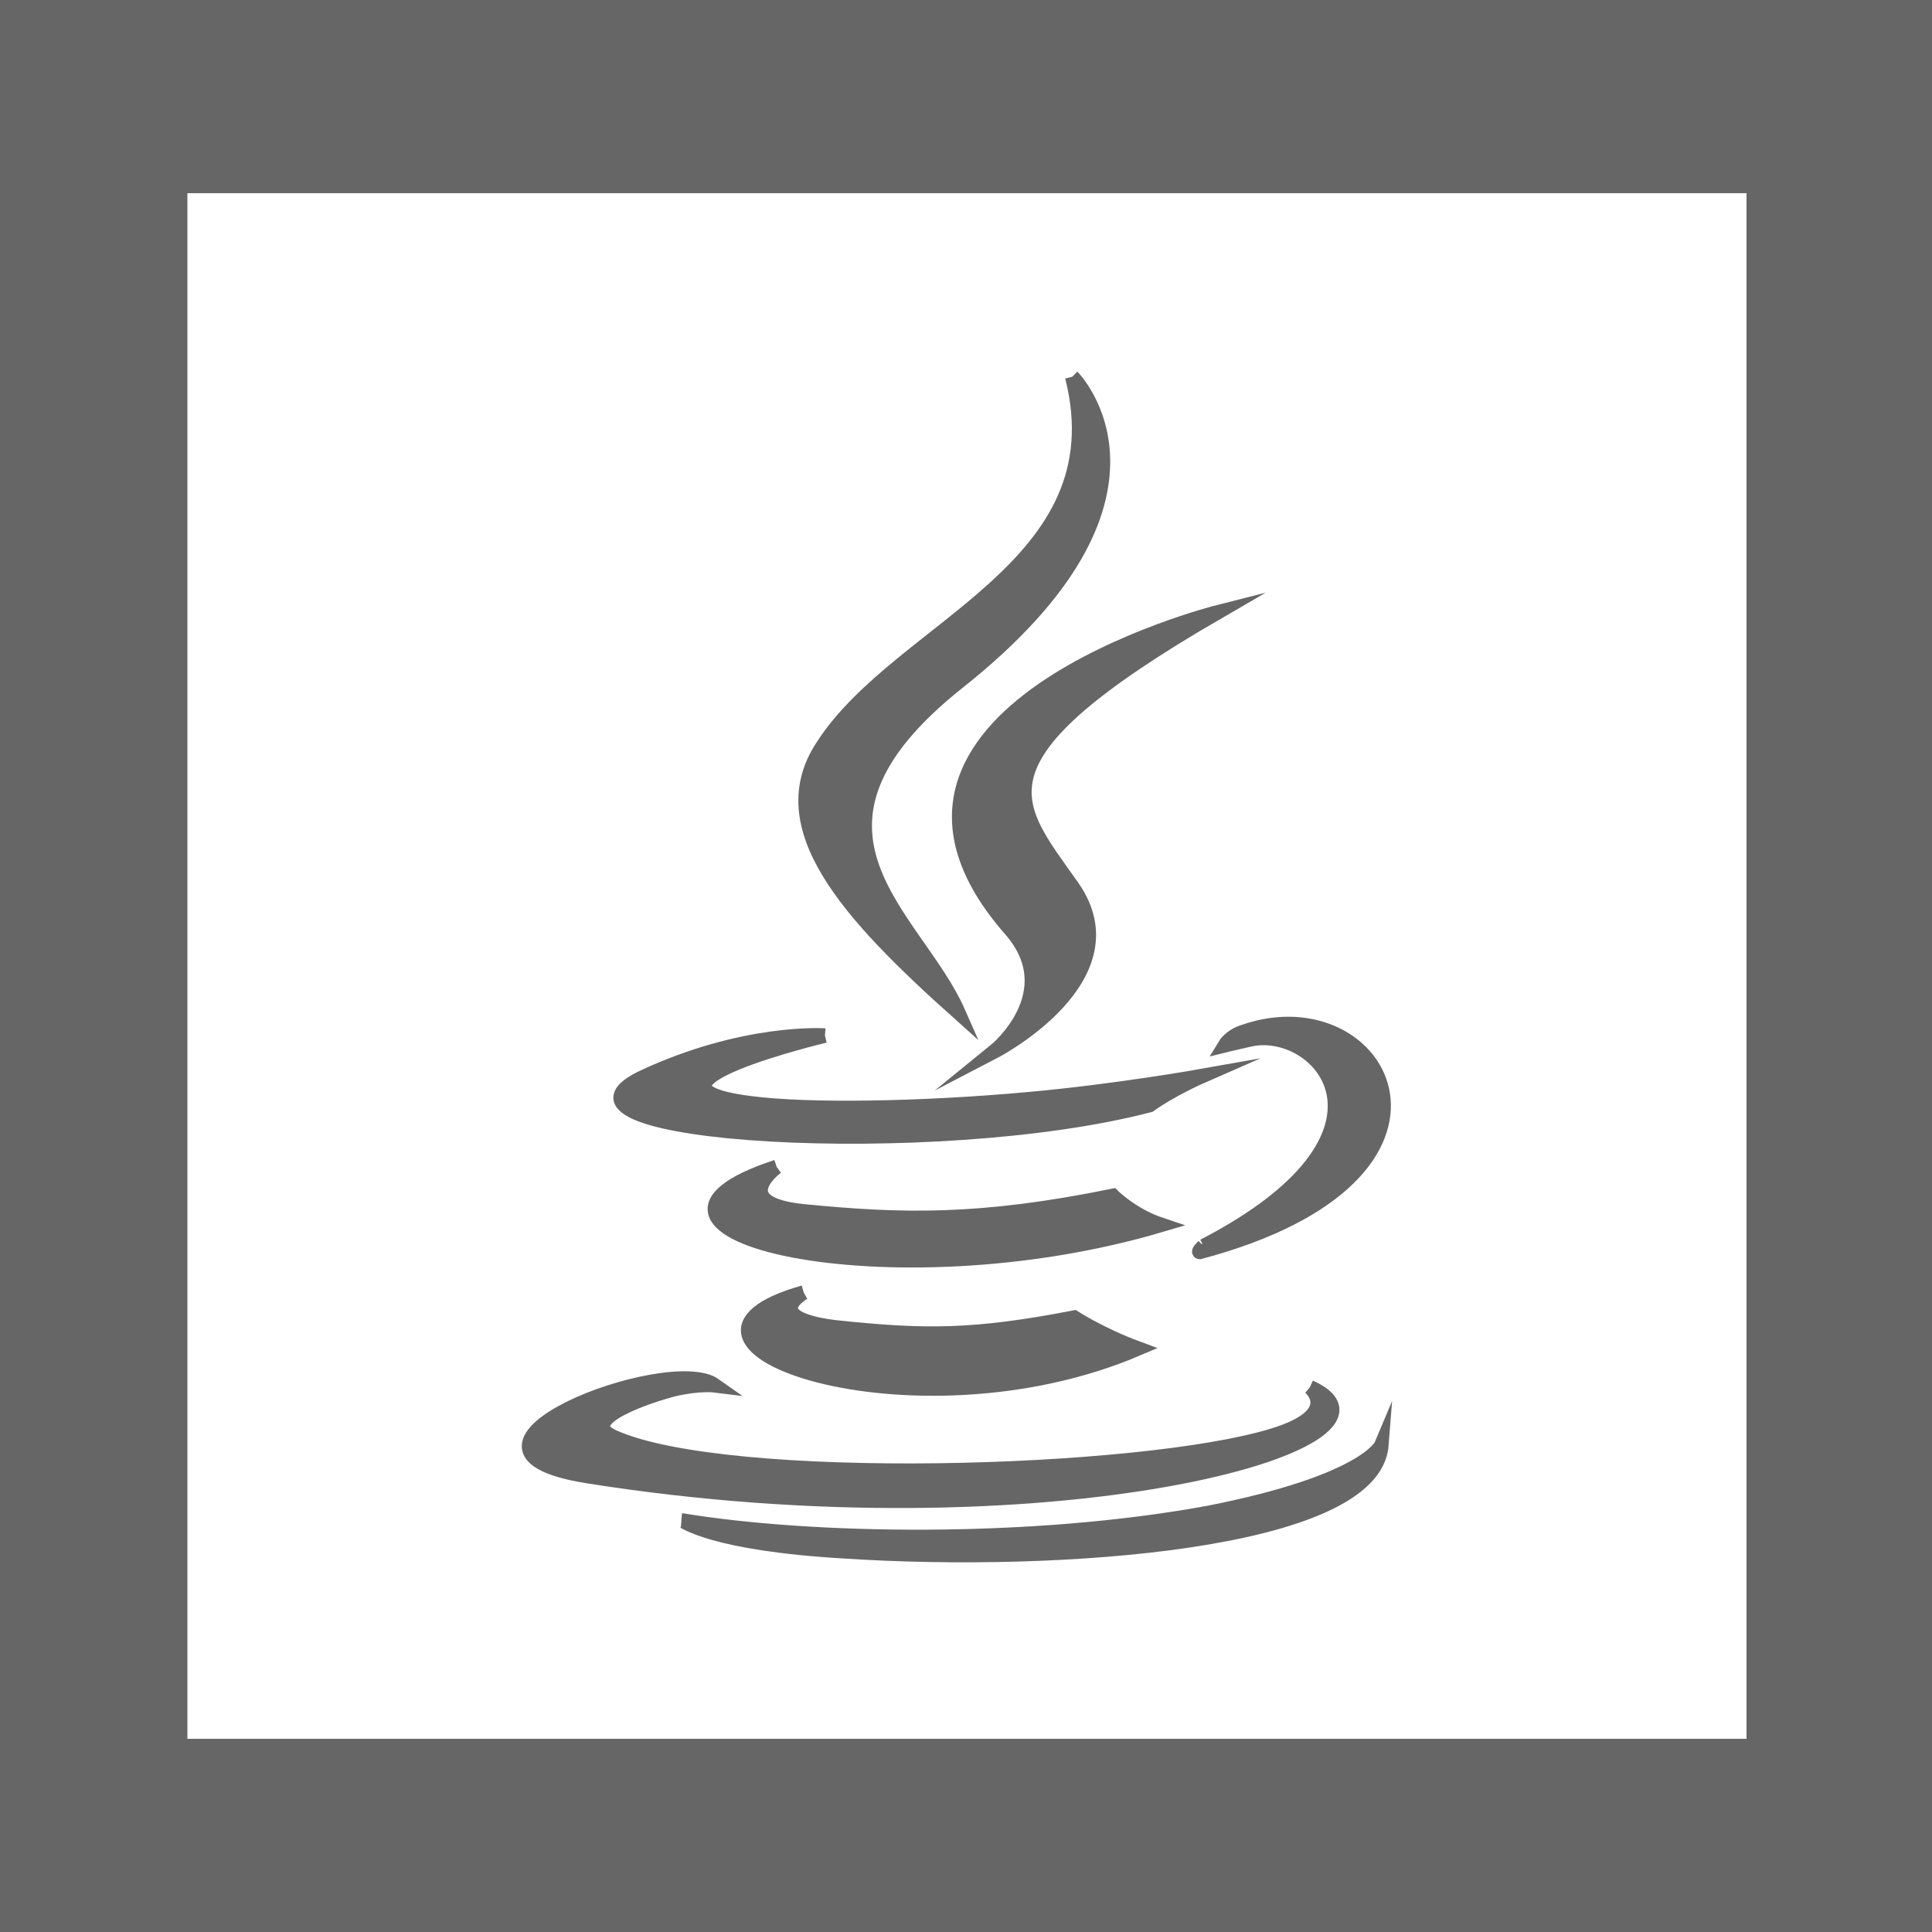
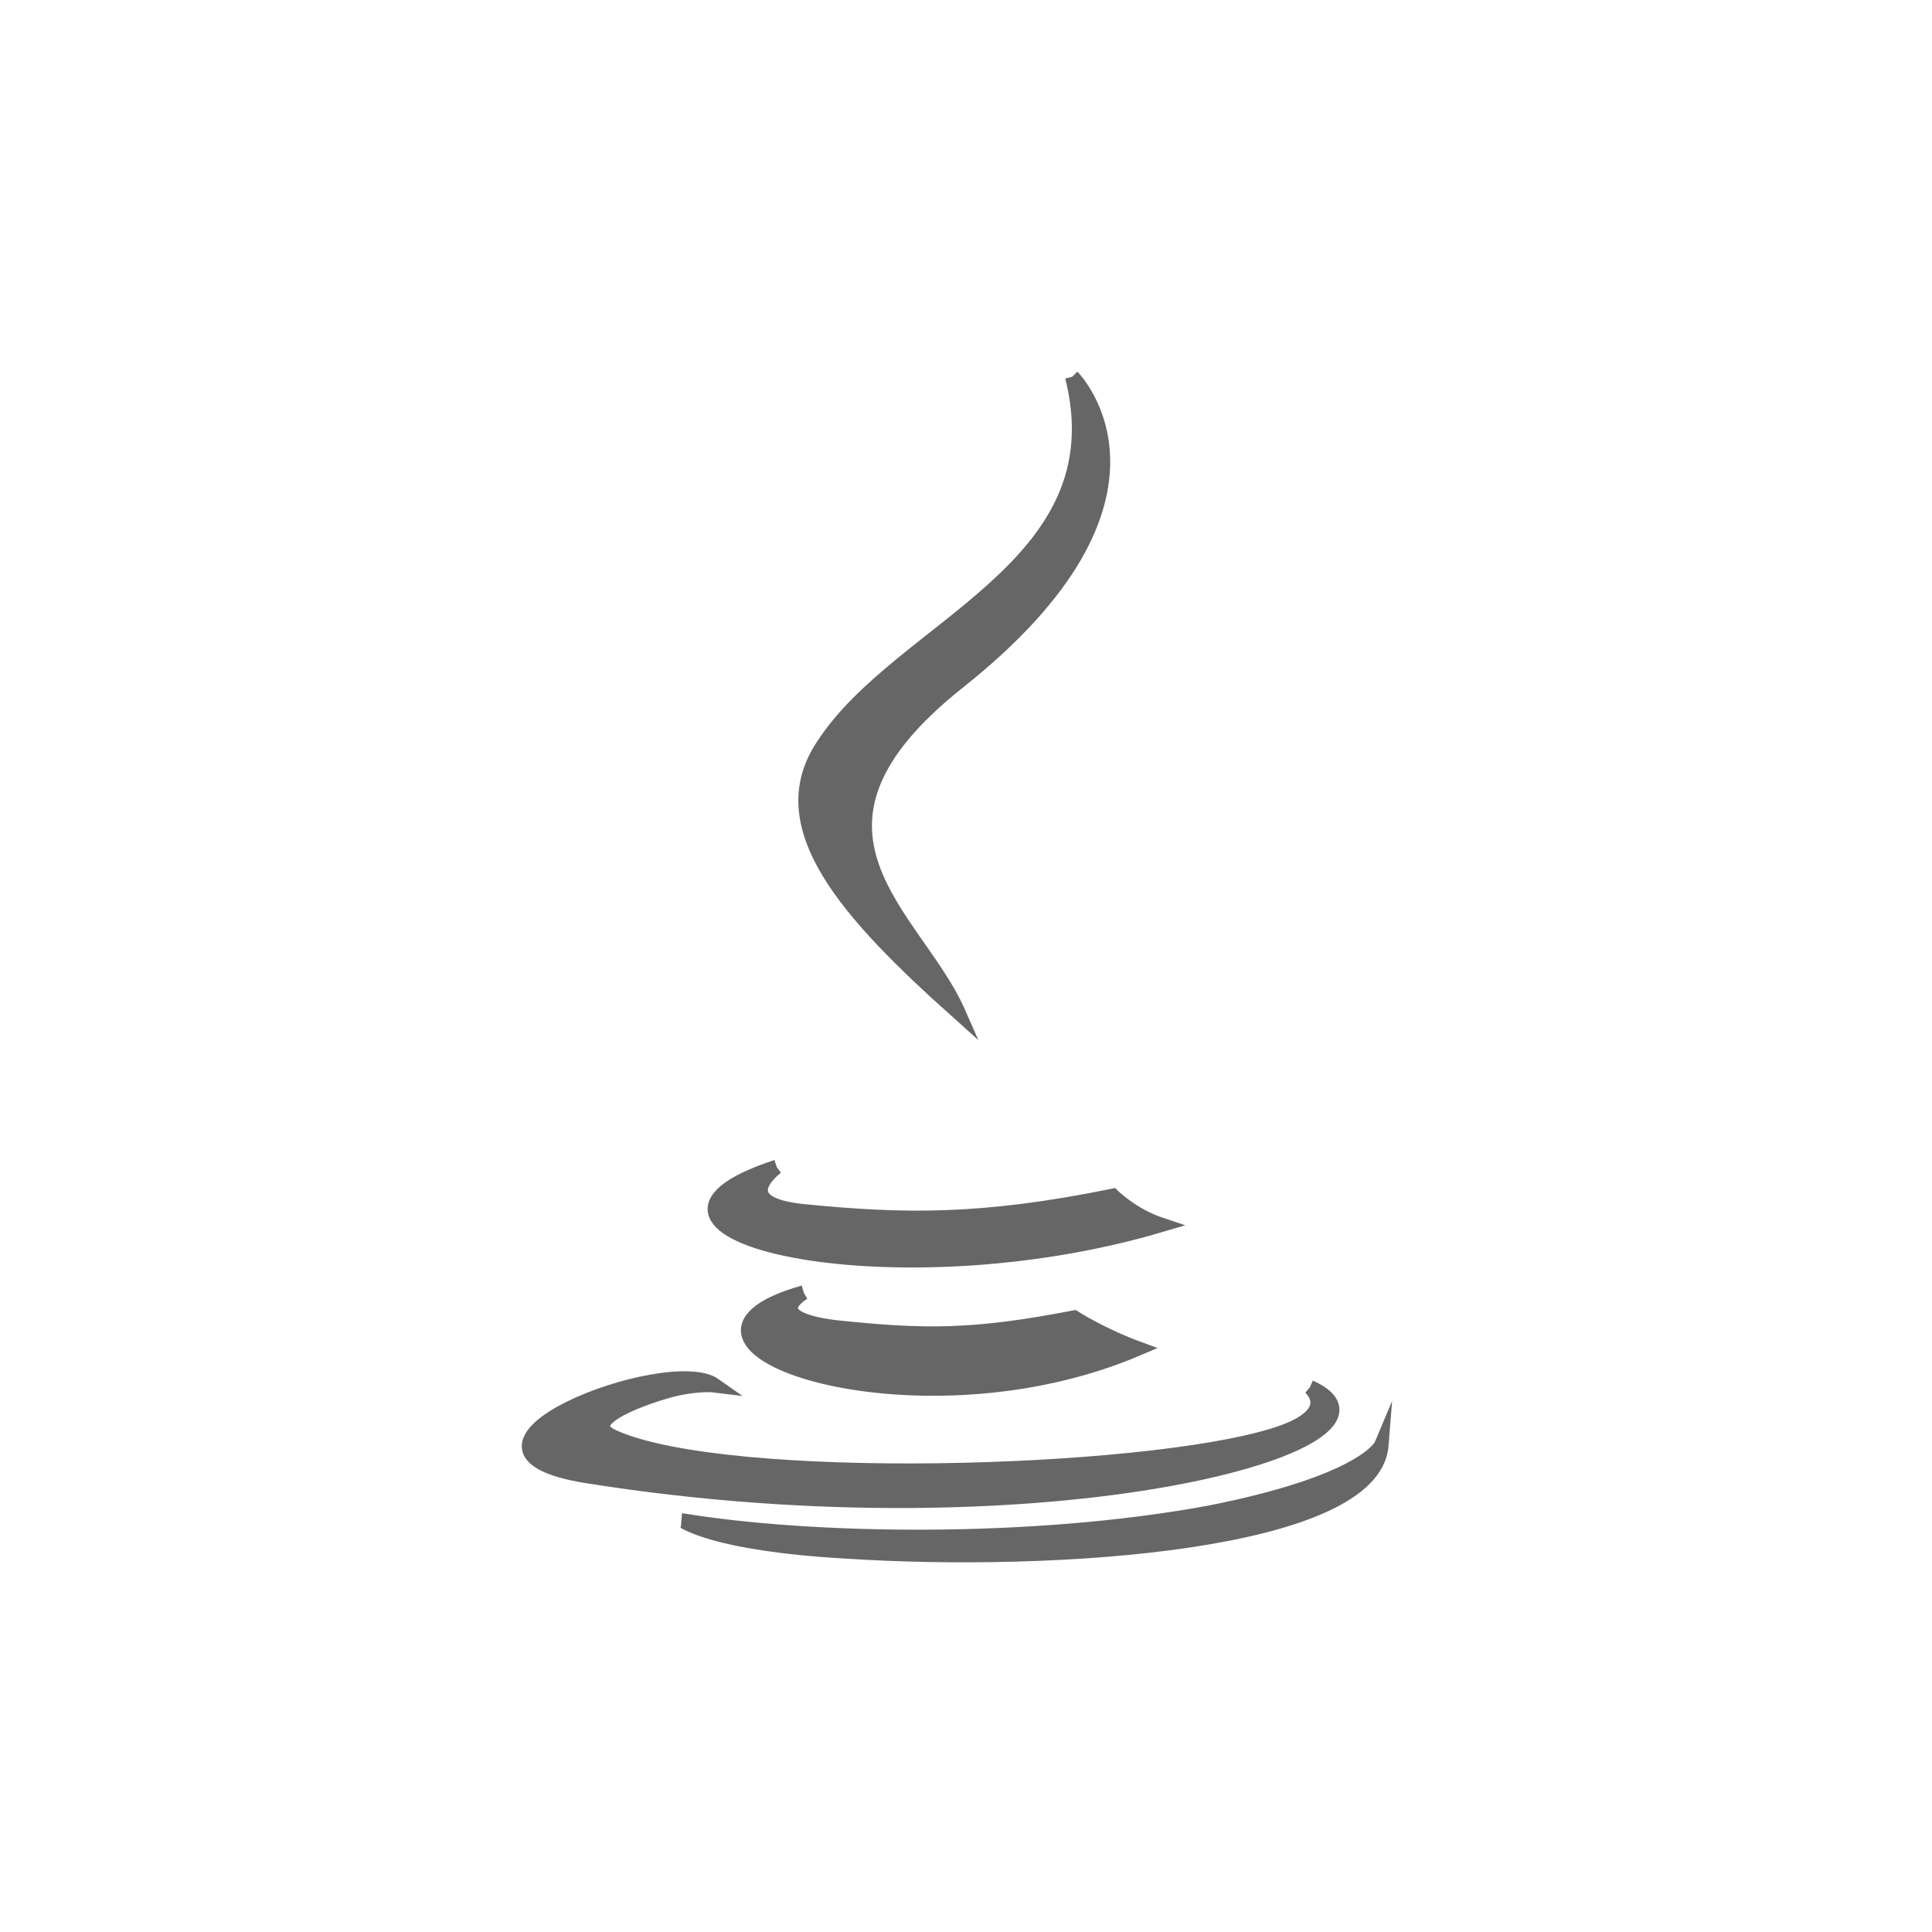
<svg xmlns="http://www.w3.org/2000/svg" viewBox="0 0 100 100">
  <style type="text/css">  
	.st0{fill:#FFFFFF;}
	.st1{fill:#666666;}
	.st2{fill:#666666;stroke:#666666;stroke-width:0.75;stroke-miterlimit:10;}
</style>
-   <rect class="st0" width="100" height="100" />
-   <path class="st1" d="M100 100H0V0h100V100zM9.7 90h80.7V10H9.7" />
-   <path class="st2" d="M62.3 64.5c11.2-5.8 6-11.5 2.4-10.7 -0.9 0.2-1.3 0.3-1.3 0.3s0.3-0.5 1-0.7c7.2-2.5 12.7 7.4-2.3 11.4C62 64.8 62.2 64.6 62.3 64.5" />
-   <path class="st2" d="M52.3 48.1c2.9 3.3-0.8 6.3-0.8 6.3s7.3-3.8 4-8.5c-3.1-4.4-5.6-6.6 7.5-14.2C63 31.7 42.5 36.9 52.3 48.1" />
  <path class="st2" d="M55.5 19.5c0 0 6.2 6.2-5.9 15.8 -9.7 7.7-2.2 12.1 0 17.1 -5.7-5.1-9.8-9.6-7-13.8C46.6 32.4 58 29.4 55.5 19.5" />
  <path class="st2" d="M41.6 66.9c0 0-2.3 1.3 1.6 1.8 4.7 0.5 7.2 0.5 12.4-0.5 0 0 1.4 0.9 3.3 1.6C47.2 74.8 32.4 69.5 41.6 66.9" />
  <path class="st2" d="M40.2 60.4c0 0-2.6 1.9 1.4 2.3 5.1 0.5 9.1 0.6 16-0.8 0 0 1 1 2.5 1.5C45.9 67.6 30.1 63.7 40.2 60.4" />
  <path class="st2" d="M67.8 71.8c0 0 1.7 1.4-1.9 2.5 -6.8 2.1-28.2 2.7-34.1 0.1 -2.1-0.9 1.9-2.2 3.1-2.5 1.3-0.3 2.1-0.2 2.1-0.2 -2.4-1.7-15.4 3.3-6.6 4.7C54.3 80.2 74 74.6 67.8 71.8" />
-   <path class="st2" d="M42.7 53.6c0 0-10.9 2.6-3.9 3.5 3 0.4 8.9 0.3 14.4-0.2 4.5-0.4 9-1.2 9-1.2s-1.6 0.7-2.7 1.5c-11.1 2.9-32.4 1.6-26.3-1.4C38.5 53.3 42.7 53.6 42.7 53.6" />
  <path class="st2" d="M43.8 80.3c10.8 0.7 27.3-0.4 27.7-5.5 0 0-0.8 1.9-8.9 3.5C53.4 80 42 79.8 35.3 78.7 35.4 78.7 36.8 79.9 43.8 80.3" />
</svg>